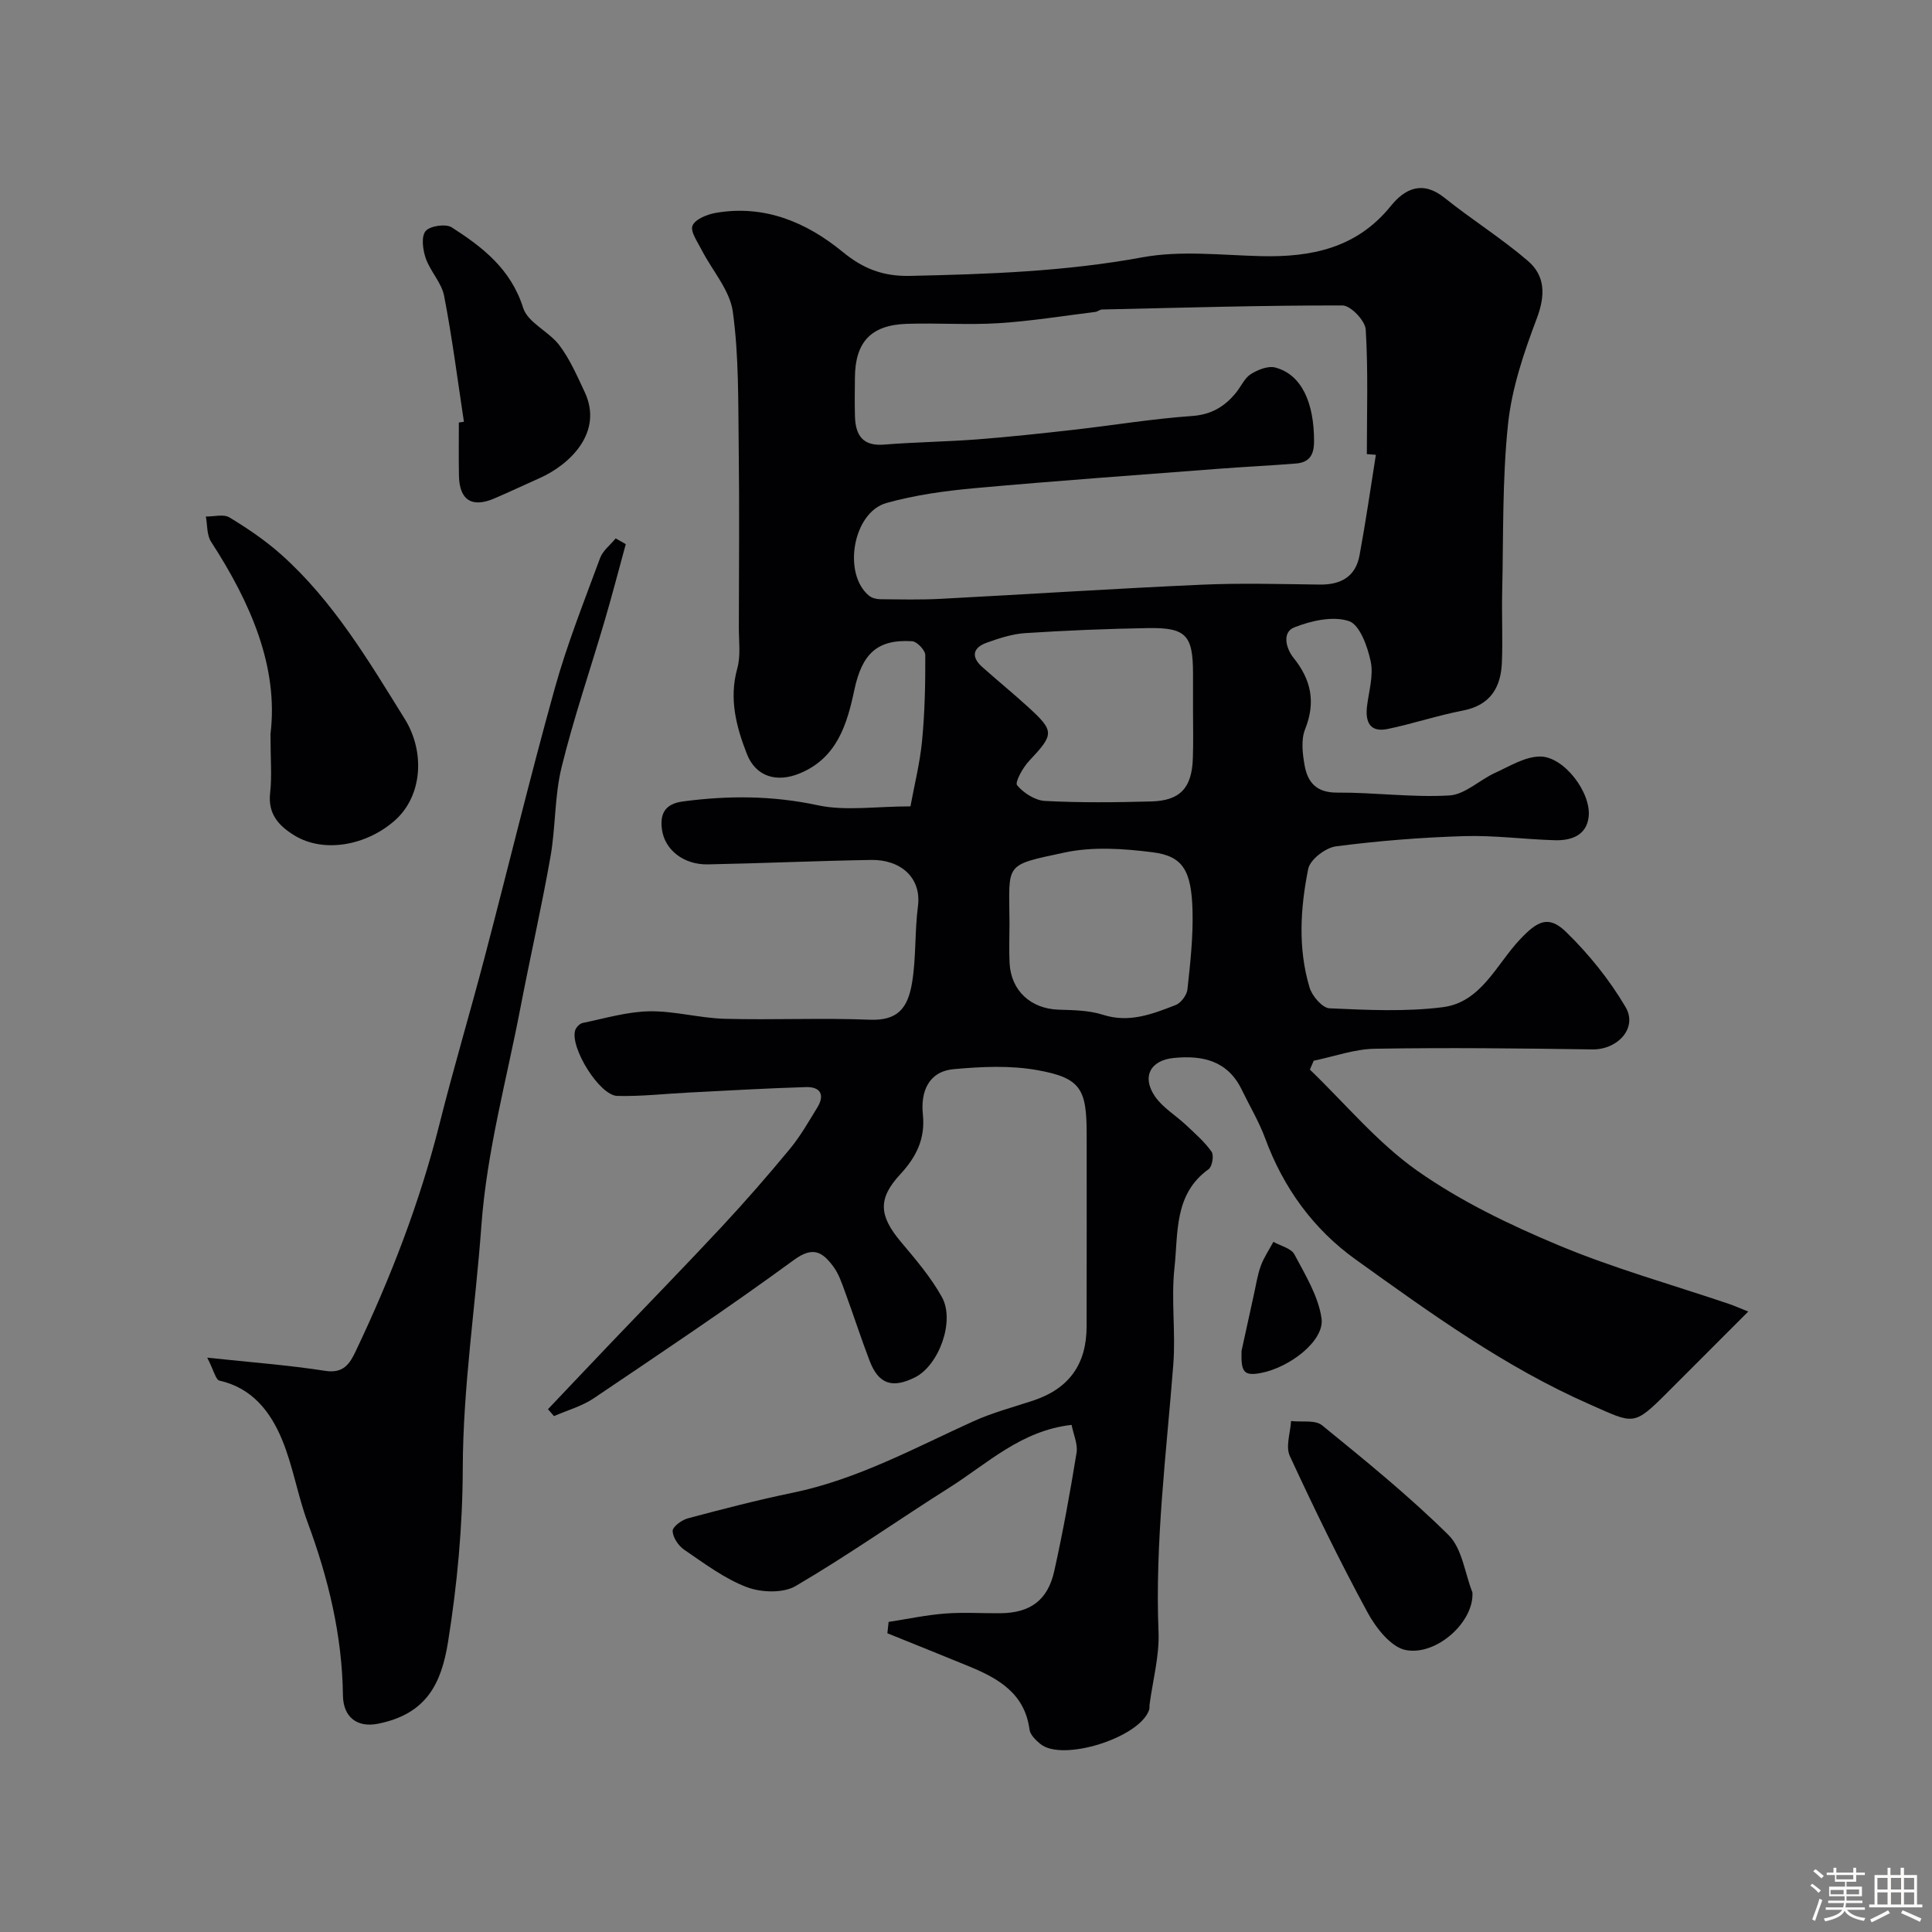
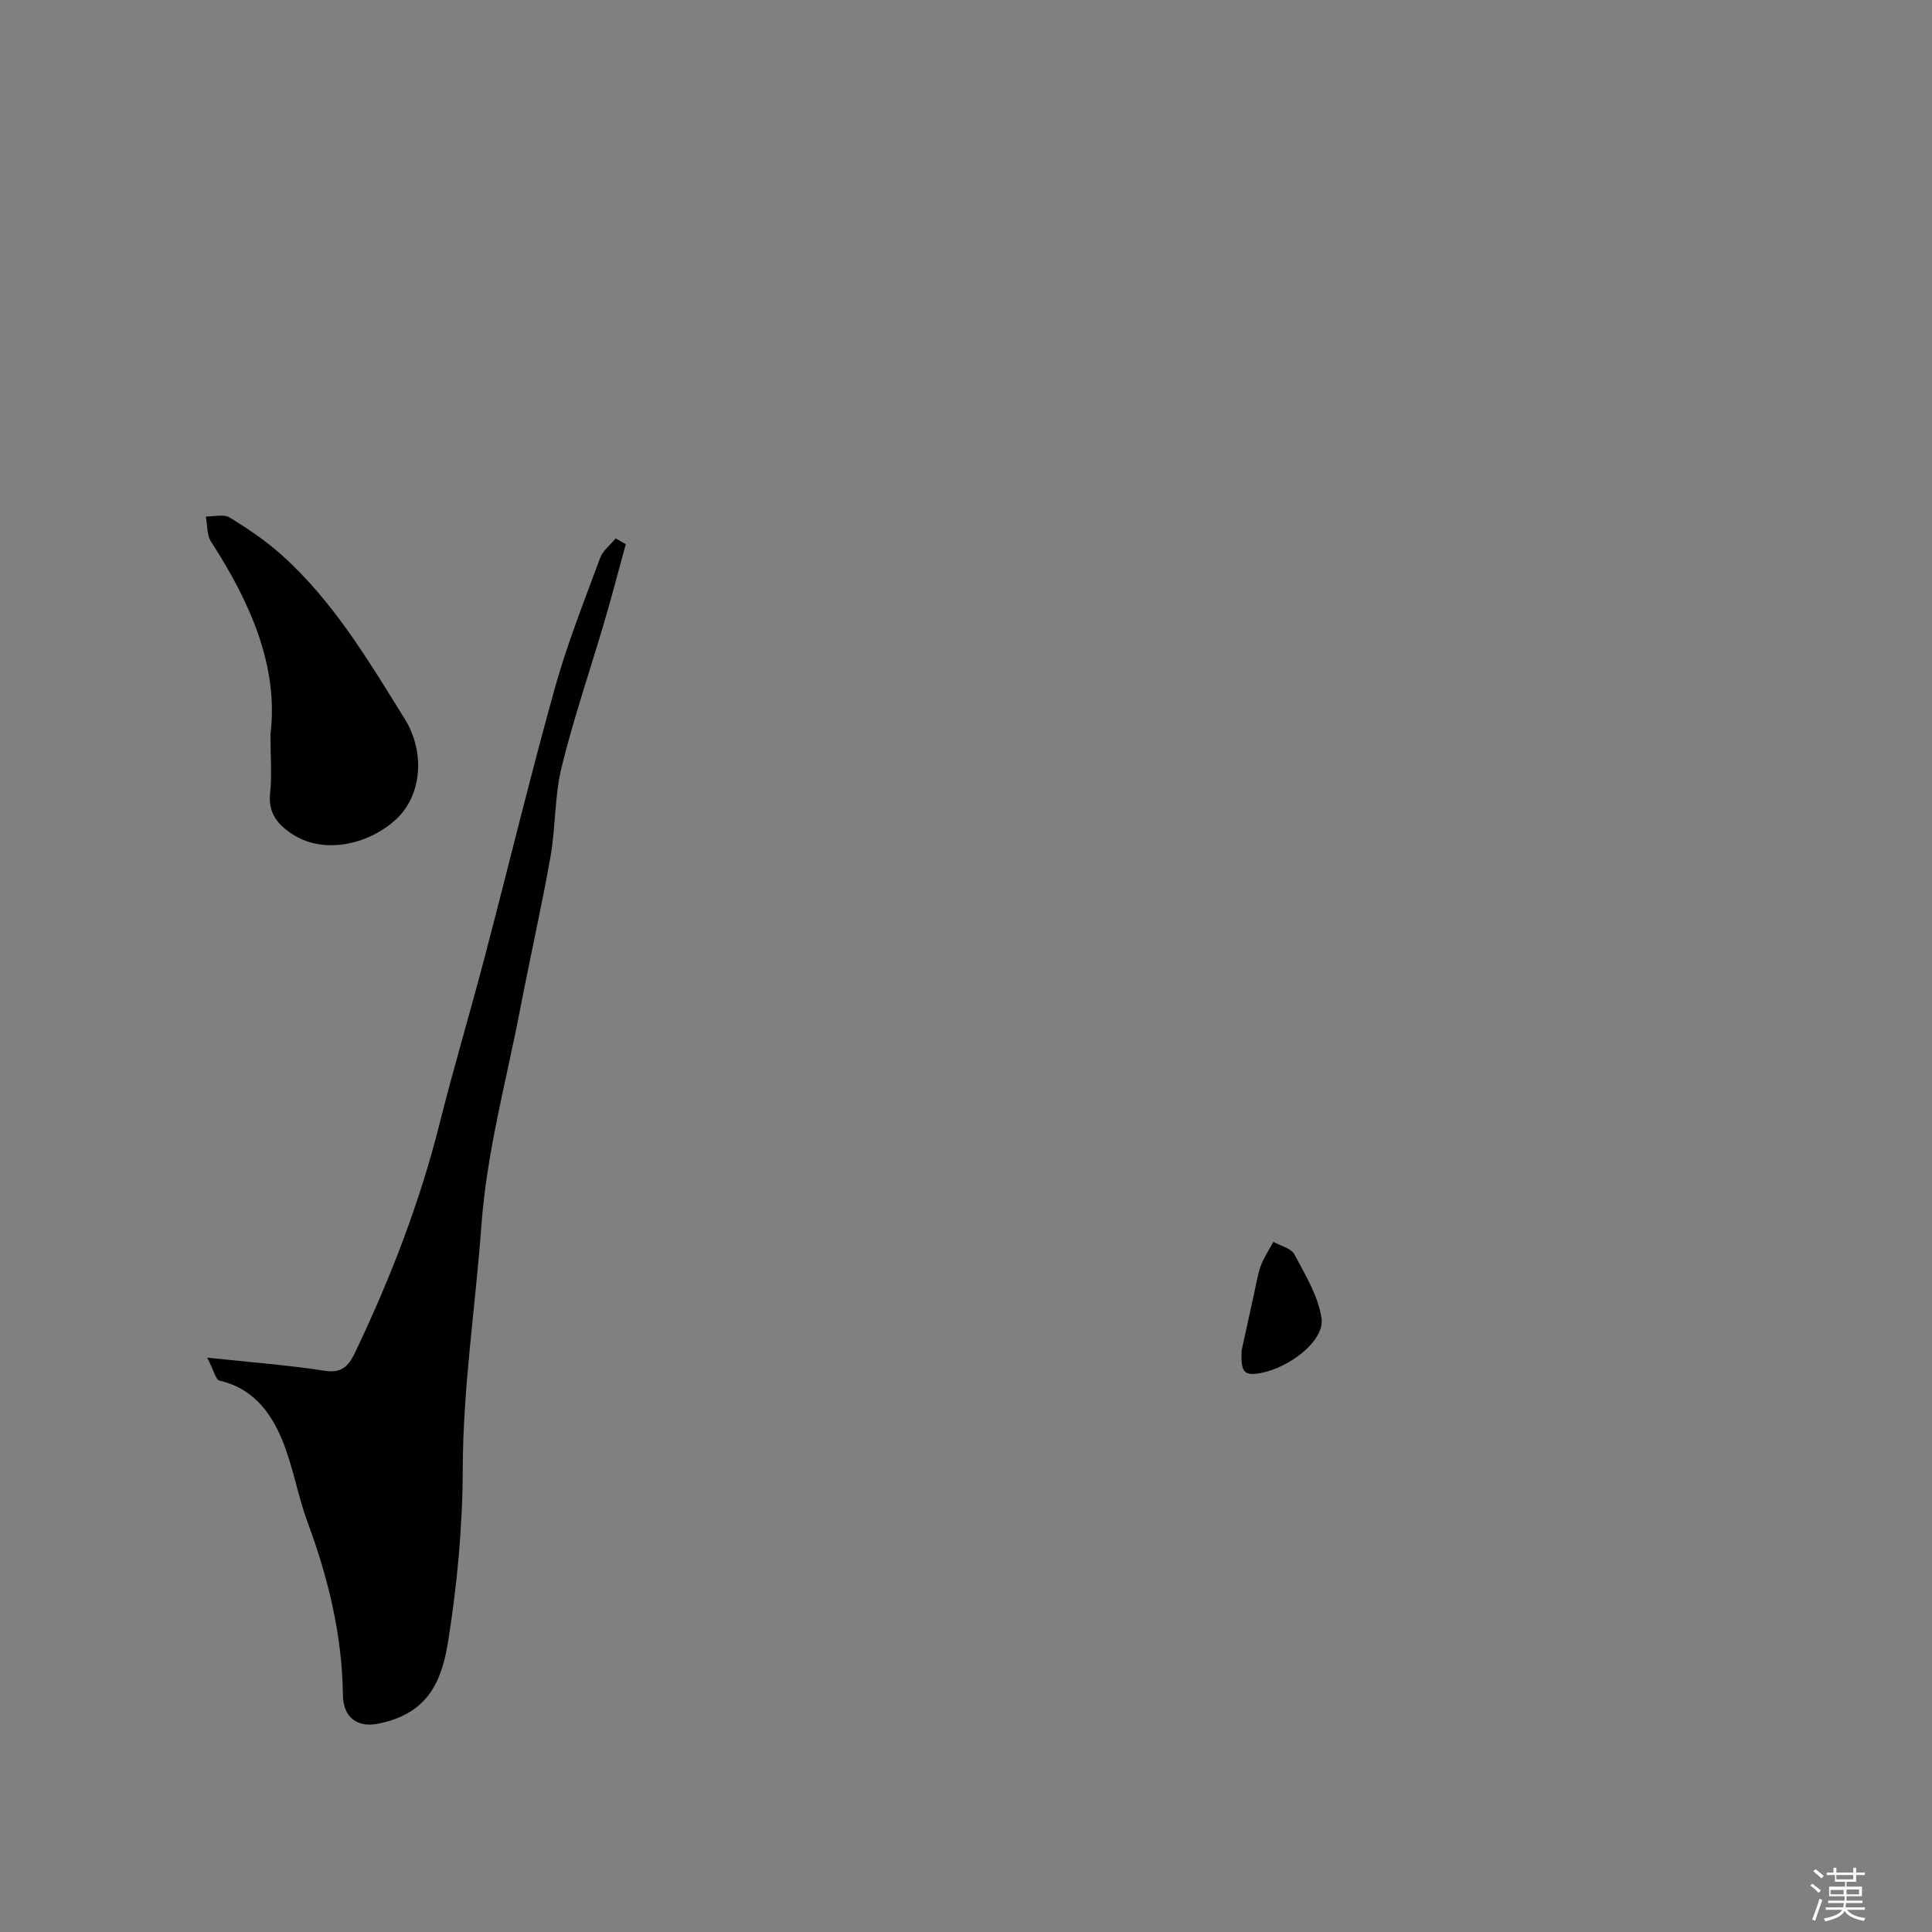
<svg xmlns="http://www.w3.org/2000/svg" enable-background="new 0 0 400 400" viewBox="0 0 400 400">
  <rect x="0" y="0" width="400" height="400" fill="#808080" stroke="none" />
  <path d="m374.8 390.4.4-.4c.7.5 1.3 1 1.8 1.4l-.5.5c-.5-.6-1.1-1.1-1.7-1.5zm1 7.3-.6-.3c.5-1.4 1.1-2.8 1.5-4.3.2.1.4.2.6.3-.5 1.3-1 2.8-1.5 4.3zm-.4-10.3.5-.4c.4.3 1 .8 1.7 1.4l-.5.5c-.5-.5-1.1-1-1.7-1.5zm2.5.3h1.7v-1h.6v1h3.5v-1h.6v1h1.8v.5h-1.8v1.4h-2v1h3.2v2h-3.2v.9h3.3v.5h-3.4c0 .3-.1.6-.1.9h4v.5h-3.7c.7.9 1.9 1.5 3.8 1.7-.1.2-.2.4-.3.6-2.1-.4-3.5-1.1-4-2.1-.4 1-1.8 1.7-4 2.2-.1-.2-.2-.4-.3-.6 2.1-.4 3.4-1 3.8-1.8h-3.4v-.5h3.6c.1-.3.1-.6.2-.9h-3.3v-.5h3.4c0-.3 0-.6 0-.9h-3.2v-2h3.3v-1h-2.1v-1.4h-1.7v-.5zm1.1 3.5v1h2.7c0-.3 0-.4 0-.4 0-.1 0-.2 0-.2 0-.1 0-.2 0-.3h-2.7zm1.2-3v.9h3.5v-.9zm4.7 3h-2.6v.6.4h2.6z" fill="#fcfbfa" />
-   <path d="m393.6 386.7h.6v1.5h2.7v6.1h1.1v.6h-11v-.6h1.1v-6.1h2.7v-1.5h.6v1.5h2.1v-1.5zm-2.7 8.8.4.6c-1.2.6-2.5 1.3-3.8 1.9-.1-.2-.2-.4-.3-.6 1.2-.6 2.5-1.2 3.7-1.9zm-2.2-6.7v2.4h2.1v-2.4zm0 3v2.5h2.1v-2.5zm2.8-3v2.4h2.1v-2.4zm0 3v2.5h2.1v-2.5zm6 6.1c-1.4-.7-2.7-1.3-3.9-1.8l.3-.6c1.5.6 2.7 1.2 3.9 1.7zm-1.2-9.1h-2.1v2.4h2.1zm-2.1 3v2.5h2.1v-2.5z" fill="#fcfbfa" />
  <g fill="#010103">
-     <path d="m183.98 335.8c3.89-.6 7.76-1.43 11.67-1.73 3.81-.3 7.66-.03 11.49-.07 6.16-.06 9.79-2.67 11.14-8.76 1.8-8.1 3.28-16.27 4.61-24.46.29-1.77-.63-3.74-1.03-5.77-10.42 1.16-17.4 7.99-25.28 12.97-10.65 6.73-20.97 14.01-31.83 20.38-2.6 1.53-7.15 1.37-10.14.24-4.64-1.77-8.79-4.91-12.96-7.75-1.19-.81-2.34-2.53-2.39-3.87-.03-.86 1.86-2.27 3.11-2.61 7.22-1.93 14.47-3.81 21.79-5.32 13.33-2.76 25.13-9.23 37.33-14.77 3.98-1.81 8.27-2.93 12.43-4.31 7.36-2.45 11.03-7.46 11.05-15.3.03-13.33.01-26.66.01-40 0-9.22-1.27-11.5-10.16-13.1-5.63-1.02-11.62-.74-17.37-.21-5.26.48-6.87 4.74-6.38 9.38.53 5.06-1.4 8.84-4.65 12.35-4.69 5.05-4.49 8.57.13 14.06 3.05 3.62 6.18 7.29 8.46 11.39 2.77 4.99-.65 14.16-5.56 16.62-4.73 2.37-7.56 1.41-9.41-3.43-1.8-4.71-3.34-9.51-5.08-14.24-.67-1.83-1.31-3.78-2.46-5.31-2.15-2.86-4.09-4.28-8.1-1.34-13.55 9.92-27.54 19.26-41.47 28.66-2.46 1.66-5.47 2.48-8.23 3.69-.42-.48-.83-.95-1.25-1.43 4.39-4.62 8.77-9.26 13.17-13.87 7.61-7.97 15.31-15.86 22.82-23.92 4.87-5.23 9.58-10.63 14.13-16.14 2.16-2.62 3.86-5.63 5.65-8.54 1.62-2.64.6-4.3-2.32-4.22-8.1.24-16.18.72-24.27 1.13-4.94.25-9.89.82-14.83.7-3.67-.09-9.8-9.98-8.72-13.57.19-.63.95-1.42 1.57-1.54 4.58-.94 9.18-2.33 13.79-2.41 5.19-.09 10.39 1.41 15.61 1.55 9.99.27 20.01-.21 29.99.19 5.68.23 7.9-2.22 8.8-7.7.85-5.18.53-10.55 1.21-15.77.78-5.96-3.62-9.71-9.69-9.61-11.27.19-22.53.7-33.8.92-4.99.1-8.94-2.99-9.51-7.23-.43-3.22.57-5.3 4.35-5.8 9.38-1.25 18.54-1.22 27.92.79 5.73 1.23 11.94.23 19.18.23.81-4.45 1.96-8.95 2.4-13.53.57-5.9.7-11.86.67-17.79 0-1-1.71-2.8-2.71-2.87-7.3-.46-10.4 2.66-11.98 10.1-1.5 7.06-3.56 14.05-11.27 17.25-4.82 2-9.14.69-10.98-4.02-2.21-5.67-3.73-11.44-1.98-17.71.73-2.64.31-5.61.32-8.44.02-12.5.13-25-.03-37.5-.12-9.32.05-18.72-1.22-27.91-.62-4.48-4.27-8.52-6.46-12.8-.84-1.64-2.39-3.84-1.88-5.02.59-1.35 3.04-2.33 4.83-2.64 10.09-1.73 18.76 1.93 26.33 8.14 4.17 3.42 8.29 5.02 13.79 4.91 16.16-.35 32.21-.9 48.22-3.85 7.9-1.45 16.29-.44 24.45-.24 10.47.26 19.89-1.63 26.96-10.39 2.89-3.58 6.55-5.34 11.08-1.71 5.64 4.52 11.83 8.39 17.3 13.09 3.61 3.1 3.63 7.15 1.84 11.9-2.67 7.06-5.18 14.45-5.96 21.9-1.21 11.51-.94 23.18-1.21 34.78-.11 4.86.14 9.73-.06 14.58-.22 5.21-2.42 8.85-8.1 9.94-5.24 1.01-10.34 2.73-15.56 3.81-3.67.76-4.66-1.47-4.26-4.74.38-3.09 1.37-6.34.76-9.24-.65-3.09-2.27-7.61-4.51-8.36-3.32-1.1-7.82-.08-11.31 1.3-2.59 1.02-1.71 4.38-.17 6.29 3.68 4.57 4.64 9.21 2.4 14.82-.86 2.16-.53 5-.1 7.43.62 3.53 2.45 5.7 6.73 5.67 7.75-.05 15.54 1.04 23.25.59 3.23-.19 6.24-3.21 9.47-4.68 3.02-1.38 6.18-3.36 9.29-3.38 4.93-.04 10.66 7.48 10.07 12.51-.45 3.85-3.62 4.9-6.95 4.82-6.27-.17-12.55-1.04-18.8-.85-8.88.27-17.77.97-26.57 2.12-2.16.28-5.36 2.74-5.74 4.67-1.63 8.13-2.15 16.48.29 24.58.53 1.75 2.65 4.22 4.13 4.28 7.8.35 15.72.74 23.43-.23 7.93-1 11.08-8.8 15.93-13.96 3.64-3.87 5.95-5.19 9.63-1.6 4.7 4.58 8.96 9.87 12.29 15.52 2.57 4.35-1.65 8.86-6.86 8.78-15.01-.22-30.03-.39-45.03-.14-4.24.07-8.45 1.61-12.67 2.48-.26.61-.52 1.22-.79 1.84 7.35 7.07 13.99 15.14 22.23 20.94 8.97 6.31 19.13 11.2 29.3 15.45 11.44 4.78 23.46 8.13 35.23 12.12 1.02.35 2.02.79 4 1.58-5.89 5.89-11.25 11.26-16.61 16.62-7.24 7.25-6.99 6.66-16.21 2.6-17.62-7.74-33.04-18.93-48.5-30.02-8.68-6.22-14.92-14.79-18.68-25.01-1.29-3.5-3.24-6.75-4.87-10.12-2.91-6.02-8.13-7.16-14.08-6.57-4.83.47-6.67 3.89-3.89 7.95 1.61 2.35 4.31 3.93 6.44 5.94 1.86 1.75 3.84 3.47 5.29 5.53.52.74.12 3.08-.62 3.61-7.22 5.17-6.28 13.24-7.07 20.43-.72 6.59.28 13.35-.24 19.98-1.43 18.45-3.81 36.81-3.06 55.4.2 4.99-1.2 10.05-1.86 15.08-.04.33.03.69-.07.99-1.82 5.78-18 10.91-22.56 7.1-.94-.78-2.08-1.88-2.22-2.96-.98-7.44-6.37-10.55-12.43-13.05-5.65-2.33-11.33-4.59-17-6.89.09-.79.18-1.57.26-2.35zm100.88-241.64c-.62-.05-1.25-.09-1.87-.14 0-8.6.29-17.22-.23-25.79-.11-1.83-3.12-4.98-4.8-4.99-16.6-.03-33.2.47-49.8.84-.46.01-.91.44-1.38.5-6.67.82-13.32 1.91-20.01 2.33-6.34.4-12.73-.08-19.09.14-7.39.26-10.63 3.79-10.68 11.16-.02 2.67-.07 5.33.01 8 .12 3.84 1.55 6.2 6.02 5.84 6.42-.52 12.87-.59 19.29-1.08 6.7-.52 13.39-1.24 20.07-2 8.13-.92 16.23-2.27 24.38-2.84 4.04-.28 6.79-1.95 9.15-4.85 1.03-1.27 1.74-2.99 3.03-3.81 1.45-.92 3.6-1.78 5.11-1.37 5.38 1.44 8.02 7.18 8 15.3 0 2.89-1.05 4.35-3.78 4.57-5.25.42-10.51.67-15.77 1.07-16.9 1.3-33.82 2.5-50.7 4.03-6.15.56-12.36 1.41-18.28 3.07-6.95 1.95-9.12 14.66-3.61 19.19.58.48 1.52.72 2.3.73 4.19.04 8.38.14 12.56-.08 17.97-.94 35.93-2.12 53.91-2.92 8.18-.37 16.39-.13 24.59-.03 4.38.05 7.4-1.67 8.2-6.07 1.28-6.91 2.28-13.87 3.38-20.8zm-37.86 52.8c0-2.5 0-5 0-7.5 0-7.98-1.44-9.57-9.45-9.42-8.43.15-16.87.49-25.29 1.04-2.71.18-5.43 1.07-8.01 2-2.84 1.03-3.24 2.92-.89 5.01 3.13 2.79 6.38 5.44 9.48 8.27 5.53 5.04 5.42 5.65.21 11.2-1.29 1.37-2.97 4.42-2.47 5.02 1.35 1.62 3.75 3.15 5.8 3.25 7.31.38 14.66.3 21.98.1 6.01-.16 8.42-2.82 8.61-8.99.12-3.31.03-6.65.03-9.98zm-38 44.44c0 2.66-.11 5.32.02 7.97.29 5.75 4.39 9.48 10.14 9.67 3.09.1 6.31.13 9.2 1.06 5.46 1.75 10.24-.16 15.05-2.02 1.1-.42 2.31-2.06 2.44-3.25.58-5.39 1.19-10.82 1.05-16.22-.21-8.38-2-11.36-8.22-12.15-6.02-.77-12.44-1.21-18.29.05-12.61 2.7-11.46 2.09-11.39 14.4z" />
    <path d="m129.56 112.66c-1.45 5.28-2.82 10.58-4.36 15.82-2.97 10.13-6.42 20.14-8.93 30.37-1.47 6-1.22 12.41-2.3 18.53-1.84 10.43-4.2 20.76-6.2 31.16-2.88 15.05-6.98 29.78-8.11 45.28-1.22 16.73-3.8 33.33-3.85 50.22-.03 11.97-1.15 24.04-3.04 35.86-1.38 8.6-4.39 14.93-14.45 16.97-4.39.89-7.26-1.35-7.32-5.87-.15-12.4-3.02-24.23-7.31-35.81-2.07-5.6-3.02-11.64-5.3-17.14-2.4-5.78-6.17-10.68-12.96-12.21-.76-.17-1.14-2.05-2.52-4.75 9.18.98 16.85 1.55 24.43 2.73 3.79.59 5.08-1.48 6.31-4.08 7.22-15.17 13.26-30.76 17.36-47.1 2.89-11.51 6.3-22.9 9.31-34.38 4.88-18.56 9.38-37.22 14.53-55.71 2.55-9.17 6.09-18.06 9.39-27.01.57-1.54 2.13-2.72 3.23-4.07.7.41 1.39.8 2.09 1.19z" />
    <path d="m56 152c1.7-13.9-4.1-27.2-12.3-39.84-.9-1.39-.75-3.47-1.08-5.22 1.65.03 3.67-.55 4.89.19 3.74 2.26 7.42 4.76 10.68 7.66 10.79 9.62 18.1 21.98 25.61 34.06 4.24 6.82 3.65 15.93-2 20.97-5.87 5.23-14.74 6.88-20.84 3.15-3.23-1.98-5.54-4.45-5.03-8.82.39-3.46.07-7 .07-12.15z" />
-     <path d="m96.05 87.32c-1.32-8.7-2.43-17.43-4.1-26.06-.53-2.73-2.85-5.06-3.8-7.77-.61-1.76-.98-4.49-.04-5.64.89-1.09 4.18-1.57 5.43-.77 6.42 4.11 12.26 8.66 14.78 16.68.96 3.05 5.35 4.87 7.51 7.75 2.18 2.9 3.67 6.35 5.23 9.67 3.94 8.42-3.2 15.08-9.34 17.81-3.12 1.39-6.21 2.85-9.35 4.2-4.68 2.02-7.27.34-7.35-4.74-.07-3.66-.02-7.32-.02-10.97.35-.06.7-.11 1.05-.16z" />
-     <path d="m304.85 329.7c.36 6.12-7.44 13.13-13.78 11.93-3.07-.58-6.21-4.6-7.94-7.8-5.75-10.59-11.03-21.45-16.09-32.39-.9-1.95.12-4.8.26-7.23 2.18.26 5-.28 6.43.89 8.96 7.3 17.97 14.61 26.18 22.72 2.81 2.78 3.36 7.85 4.94 11.88z" />
    <path d="m257.05 279.68c.67-3.07 1.64-7.52 2.62-11.97.42-1.9.71-3.86 1.38-5.67.64-1.73 1.71-3.29 2.59-4.93 1.5.85 3.69 1.33 4.36 2.61 2.25 4.25 4.96 8.65 5.61 13.25.65 4.59-6.56 10.16-12.59 11.3-3.58.67-4.1-.28-3.97-4.59z" />
  </g>
</svg>